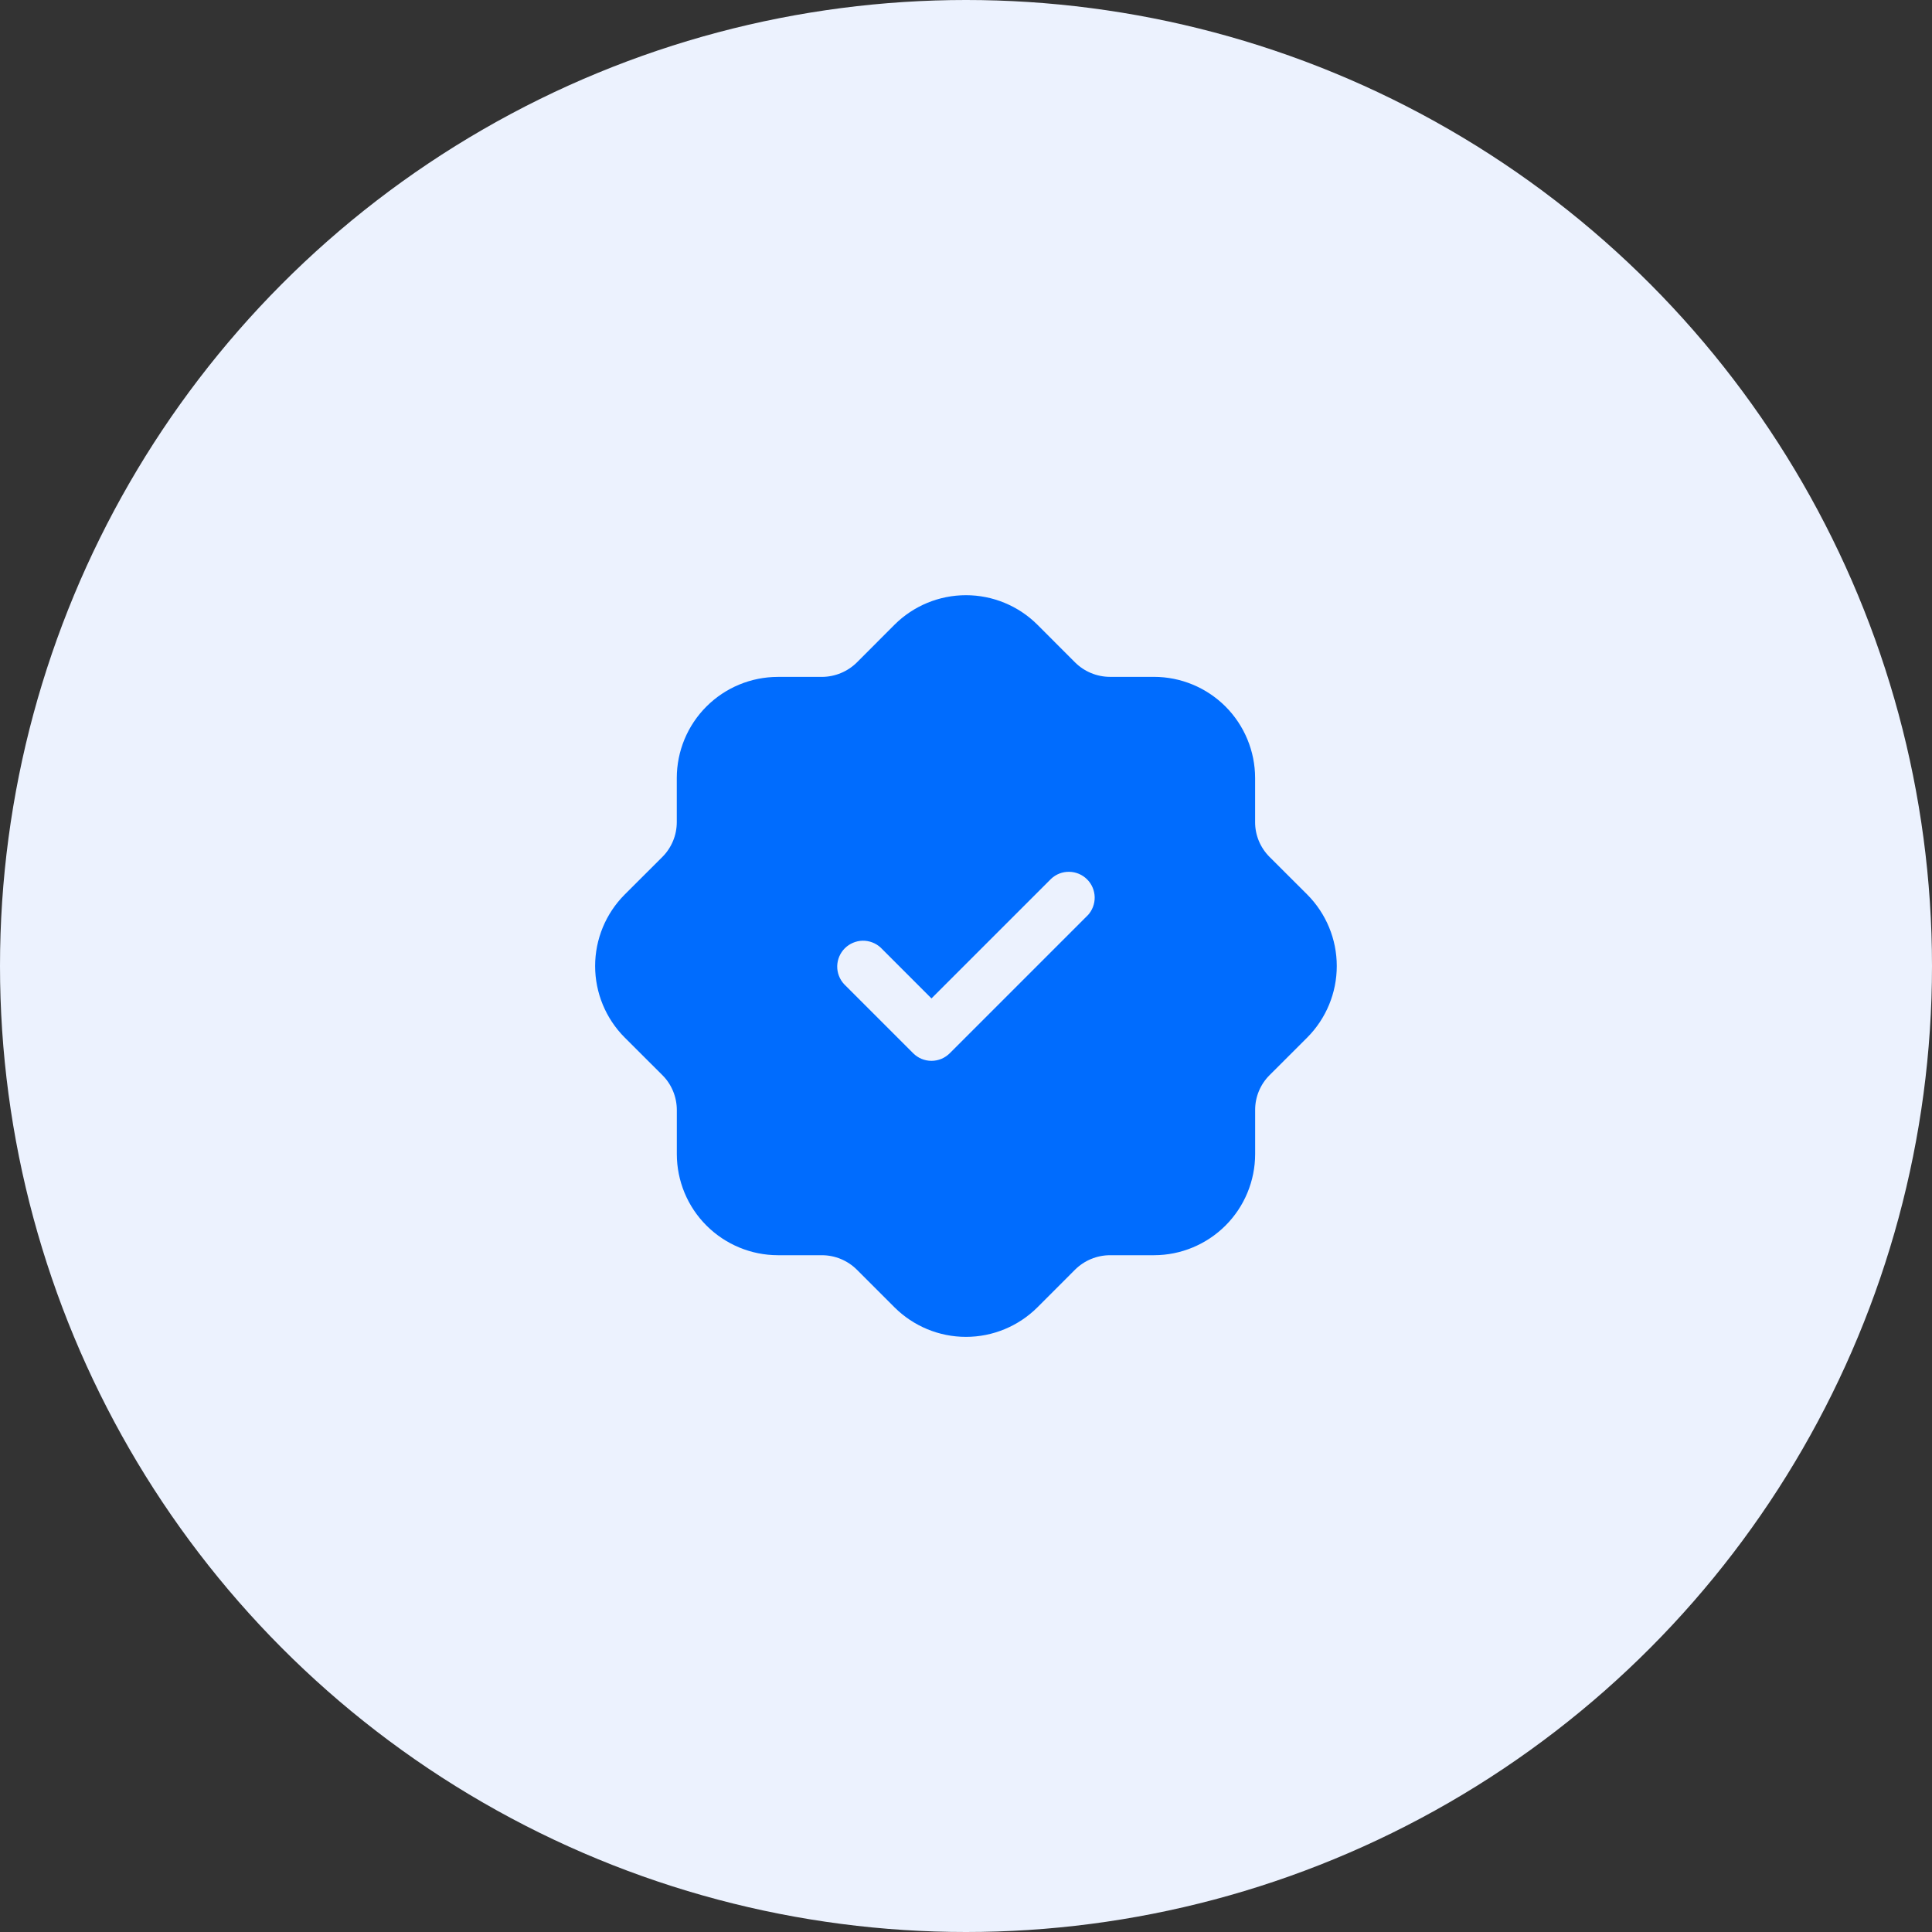
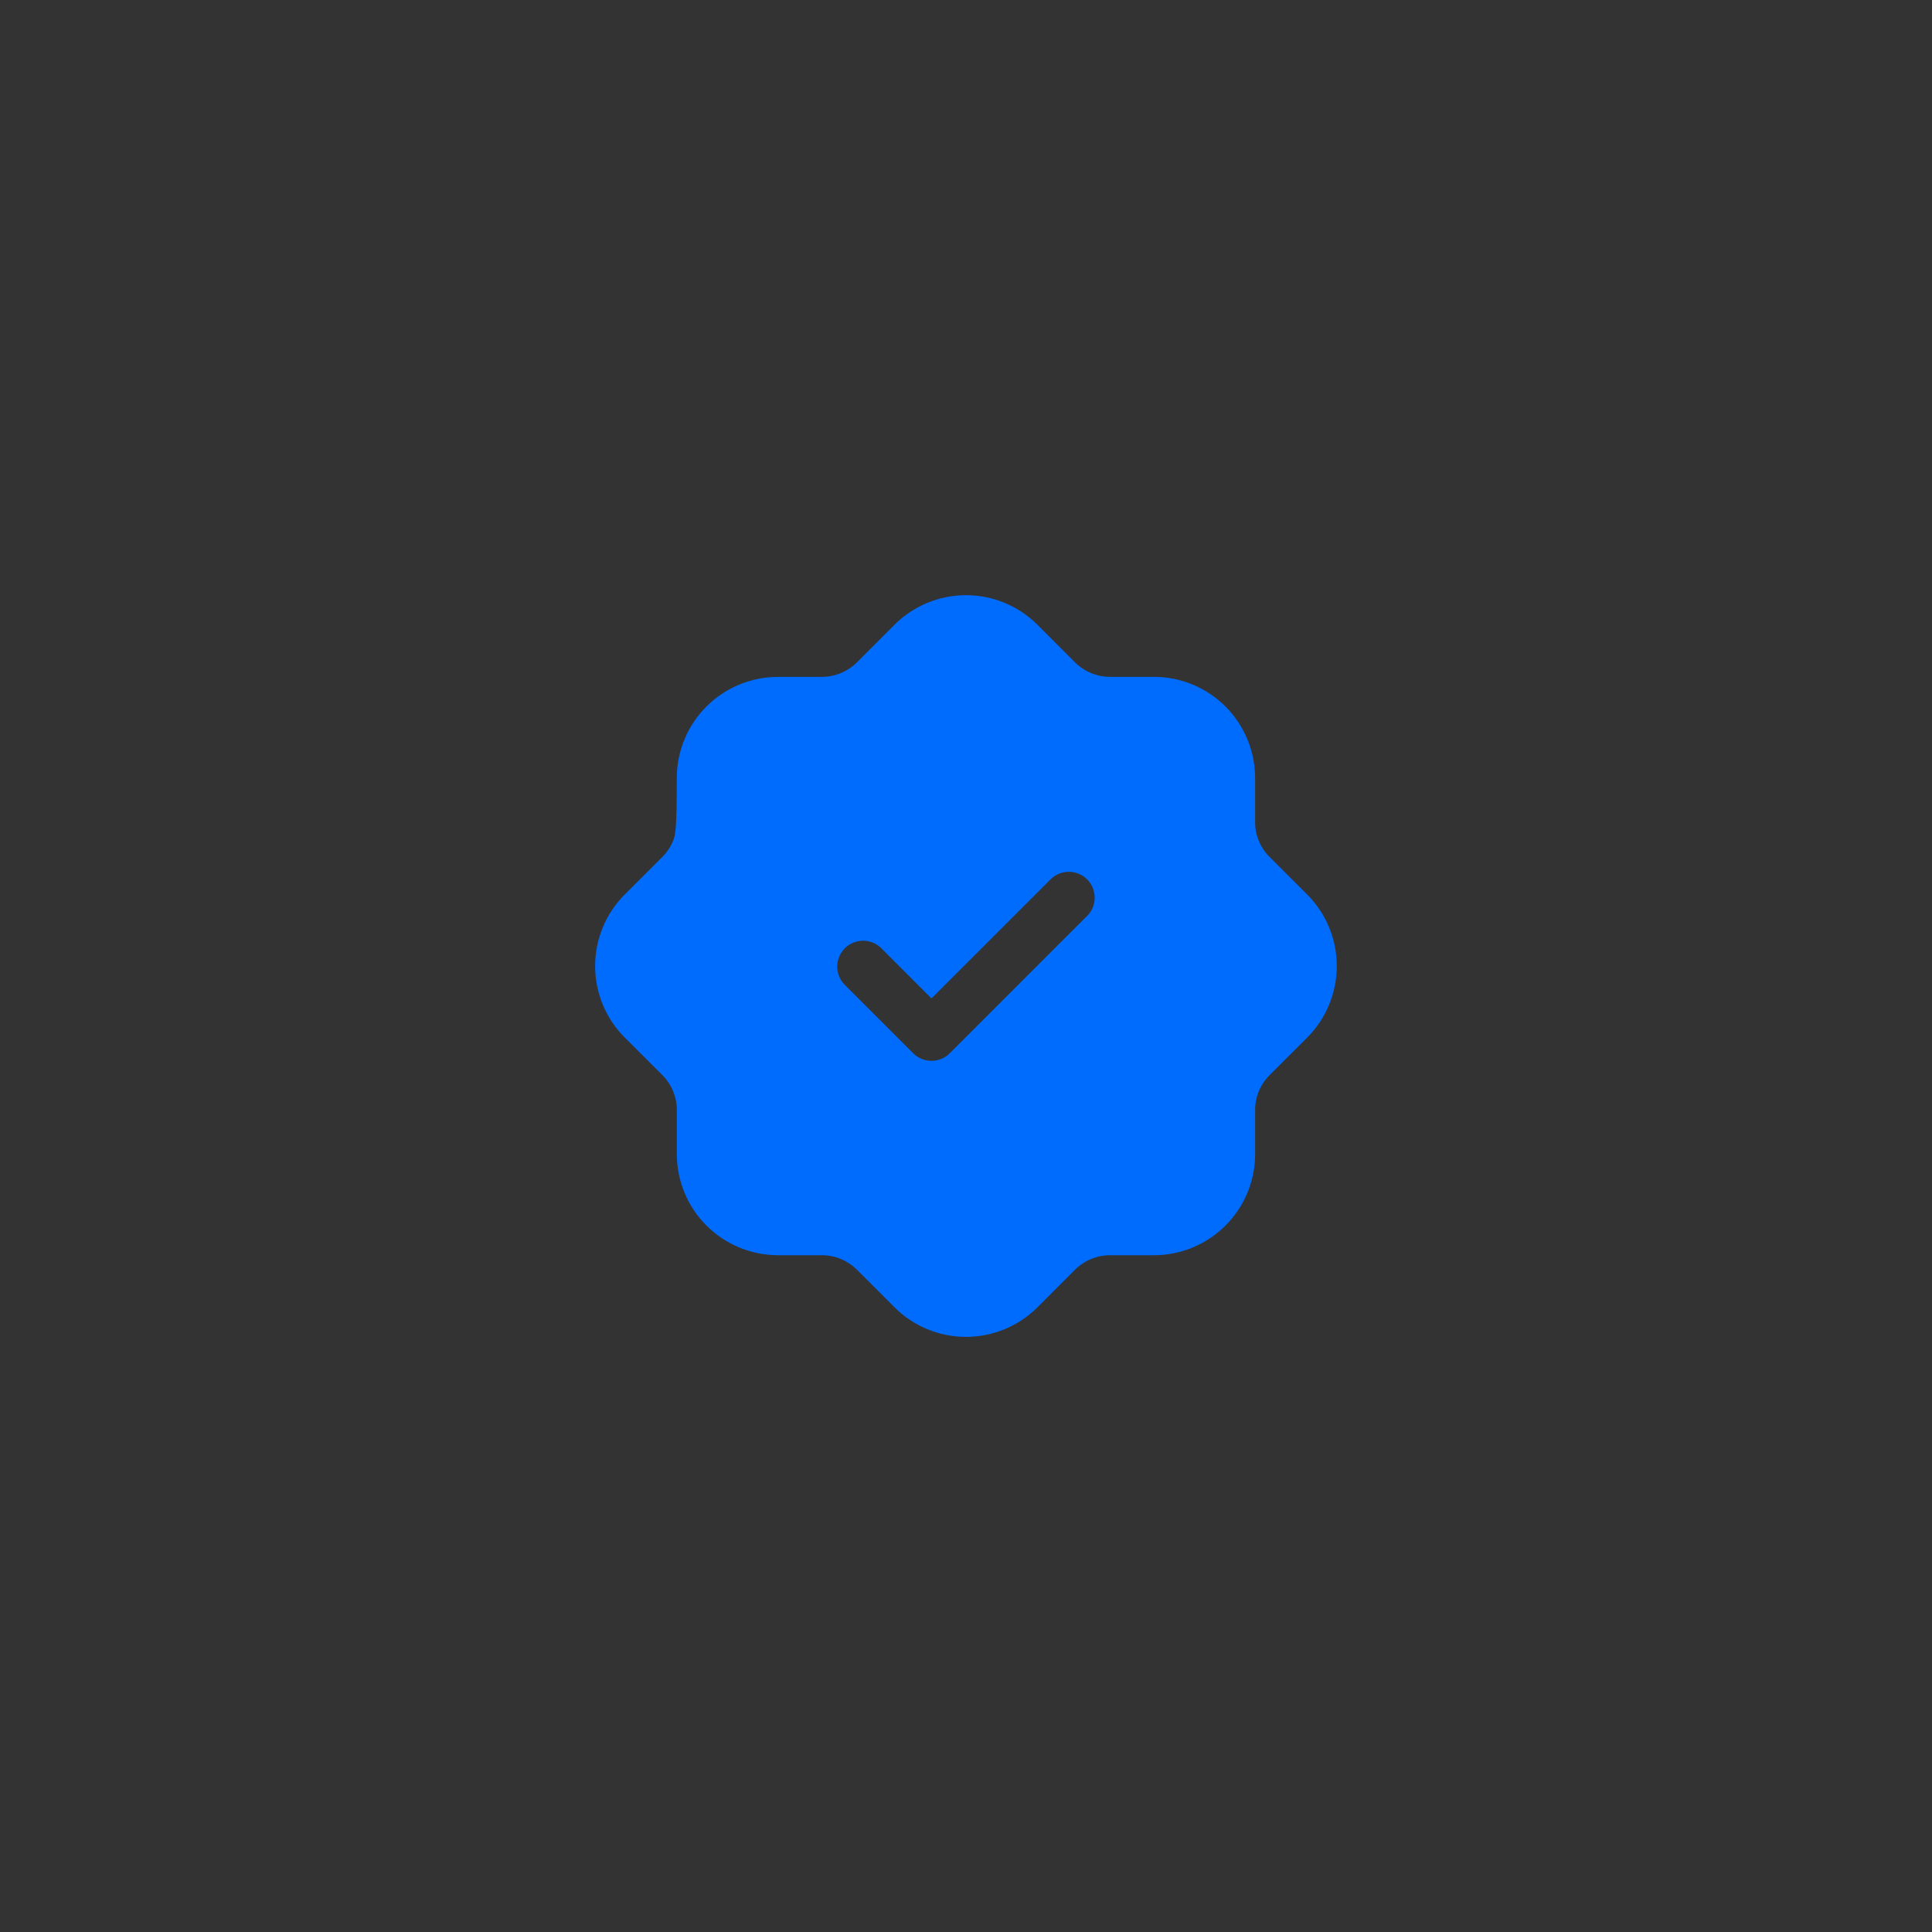
<svg xmlns="http://www.w3.org/2000/svg" width="56" height="56" viewBox="0 0 56 56" fill="none">
  <rect x="0" y="0" width="56" height="56" fill="#333333" stroke="none" />
-   <circle cx="28" cy="28" r="28" fill="#ECF2FE" />
-   <path d="M37.891 25.929L36.799 24.839C36.666 24.706 36.56 24.548 36.488 24.375C36.416 24.201 36.379 24.015 36.38 23.827V22.55C36.379 21.773 36.07 21.028 35.521 20.478C34.971 19.929 34.227 19.62 33.45 19.619H32.173C31.794 19.618 31.431 19.468 31.162 19.201L30.071 18.109C29.521 17.56 28.776 17.252 27.999 17.252C27.222 17.252 26.477 17.56 25.927 18.109L24.837 19.201C24.567 19.468 24.204 19.618 23.825 19.62H22.547C21.77 19.621 21.025 19.93 20.476 20.479C19.926 21.029 19.617 21.774 19.617 22.551V23.827C19.617 24.015 19.581 24.201 19.509 24.374C19.437 24.548 19.332 24.706 19.199 24.839L18.107 25.929C17.558 26.479 17.25 27.224 17.25 28.001C17.25 28.777 17.558 29.523 18.107 30.073L19.199 31.163C19.332 31.295 19.437 31.453 19.509 31.627C19.581 31.8 19.618 31.987 19.618 32.175V33.452C19.619 34.229 19.927 34.974 20.477 35.523C21.026 36.072 21.771 36.382 22.548 36.383H23.825C24.204 36.384 24.567 36.535 24.836 36.802L25.927 37.893C26.477 38.441 27.222 38.75 27.999 38.75C28.776 38.75 29.521 38.441 30.071 37.893L31.161 36.802C31.43 36.535 31.794 36.384 32.173 36.383H33.451C34.228 36.382 34.972 36.072 35.522 35.523C36.071 34.974 36.38 34.229 36.381 33.452V32.175C36.38 31.987 36.417 31.8 36.489 31.627C36.561 31.453 36.667 31.295 36.8 31.163L37.891 30.073C38.439 29.523 38.747 28.777 38.747 28.001C38.747 27.224 38.439 26.479 37.891 25.929ZM31.529 26.529L27.529 30.529C27.459 30.598 27.377 30.654 27.286 30.692C27.195 30.729 27.097 30.749 26.999 30.749C26.9 30.749 26.803 30.729 26.712 30.692C26.621 30.654 26.538 30.598 26.469 30.529L24.469 28.529C24.336 28.387 24.264 28.198 24.267 28.004C24.271 27.81 24.35 27.624 24.487 27.487C24.625 27.35 24.81 27.271 25.004 27.267C25.198 27.264 25.387 27.336 25.529 27.469L26.999 28.94L30.469 25.471C30.611 25.338 30.799 25.266 30.993 25.27C31.188 25.273 31.373 25.352 31.51 25.489C31.648 25.626 31.726 25.812 31.73 26.006C31.733 26.2 31.661 26.389 31.529 26.531V26.529Z" fill="#006CFE" />
+   <path d="M37.891 25.929L36.799 24.839C36.666 24.706 36.56 24.548 36.488 24.375C36.416 24.201 36.379 24.015 36.38 23.827V22.55C36.379 21.773 36.07 21.028 35.521 20.478C34.971 19.929 34.227 19.62 33.45 19.619H32.173C31.794 19.618 31.431 19.468 31.162 19.201L30.071 18.109C29.521 17.56 28.776 17.252 27.999 17.252C27.222 17.252 26.477 17.56 25.927 18.109L24.837 19.201C24.567 19.468 24.204 19.618 23.825 19.62H22.547C21.77 19.621 21.025 19.93 20.476 20.479C19.926 21.029 19.617 21.774 19.617 22.551C19.617 24.015 19.581 24.201 19.509 24.374C19.437 24.548 19.332 24.706 19.199 24.839L18.107 25.929C17.558 26.479 17.25 27.224 17.25 28.001C17.25 28.777 17.558 29.523 18.107 30.073L19.199 31.163C19.332 31.295 19.437 31.453 19.509 31.627C19.581 31.8 19.618 31.987 19.618 32.175V33.452C19.619 34.229 19.927 34.974 20.477 35.523C21.026 36.072 21.771 36.382 22.548 36.383H23.825C24.204 36.384 24.567 36.535 24.836 36.802L25.927 37.893C26.477 38.441 27.222 38.75 27.999 38.75C28.776 38.75 29.521 38.441 30.071 37.893L31.161 36.802C31.43 36.535 31.794 36.384 32.173 36.383H33.451C34.228 36.382 34.972 36.072 35.522 35.523C36.071 34.974 36.38 34.229 36.381 33.452V32.175C36.38 31.987 36.417 31.8 36.489 31.627C36.561 31.453 36.667 31.295 36.8 31.163L37.891 30.073C38.439 29.523 38.747 28.777 38.747 28.001C38.747 27.224 38.439 26.479 37.891 25.929ZM31.529 26.529L27.529 30.529C27.459 30.598 27.377 30.654 27.286 30.692C27.195 30.729 27.097 30.749 26.999 30.749C26.9 30.749 26.803 30.729 26.712 30.692C26.621 30.654 26.538 30.598 26.469 30.529L24.469 28.529C24.336 28.387 24.264 28.198 24.267 28.004C24.271 27.81 24.35 27.624 24.487 27.487C24.625 27.35 24.81 27.271 25.004 27.267C25.198 27.264 25.387 27.336 25.529 27.469L26.999 28.94L30.469 25.471C30.611 25.338 30.799 25.266 30.993 25.27C31.188 25.273 31.373 25.352 31.51 25.489C31.648 25.626 31.726 25.812 31.73 26.006C31.733 26.2 31.661 26.389 31.529 26.531V26.529Z" fill="#006CFE" />
</svg>